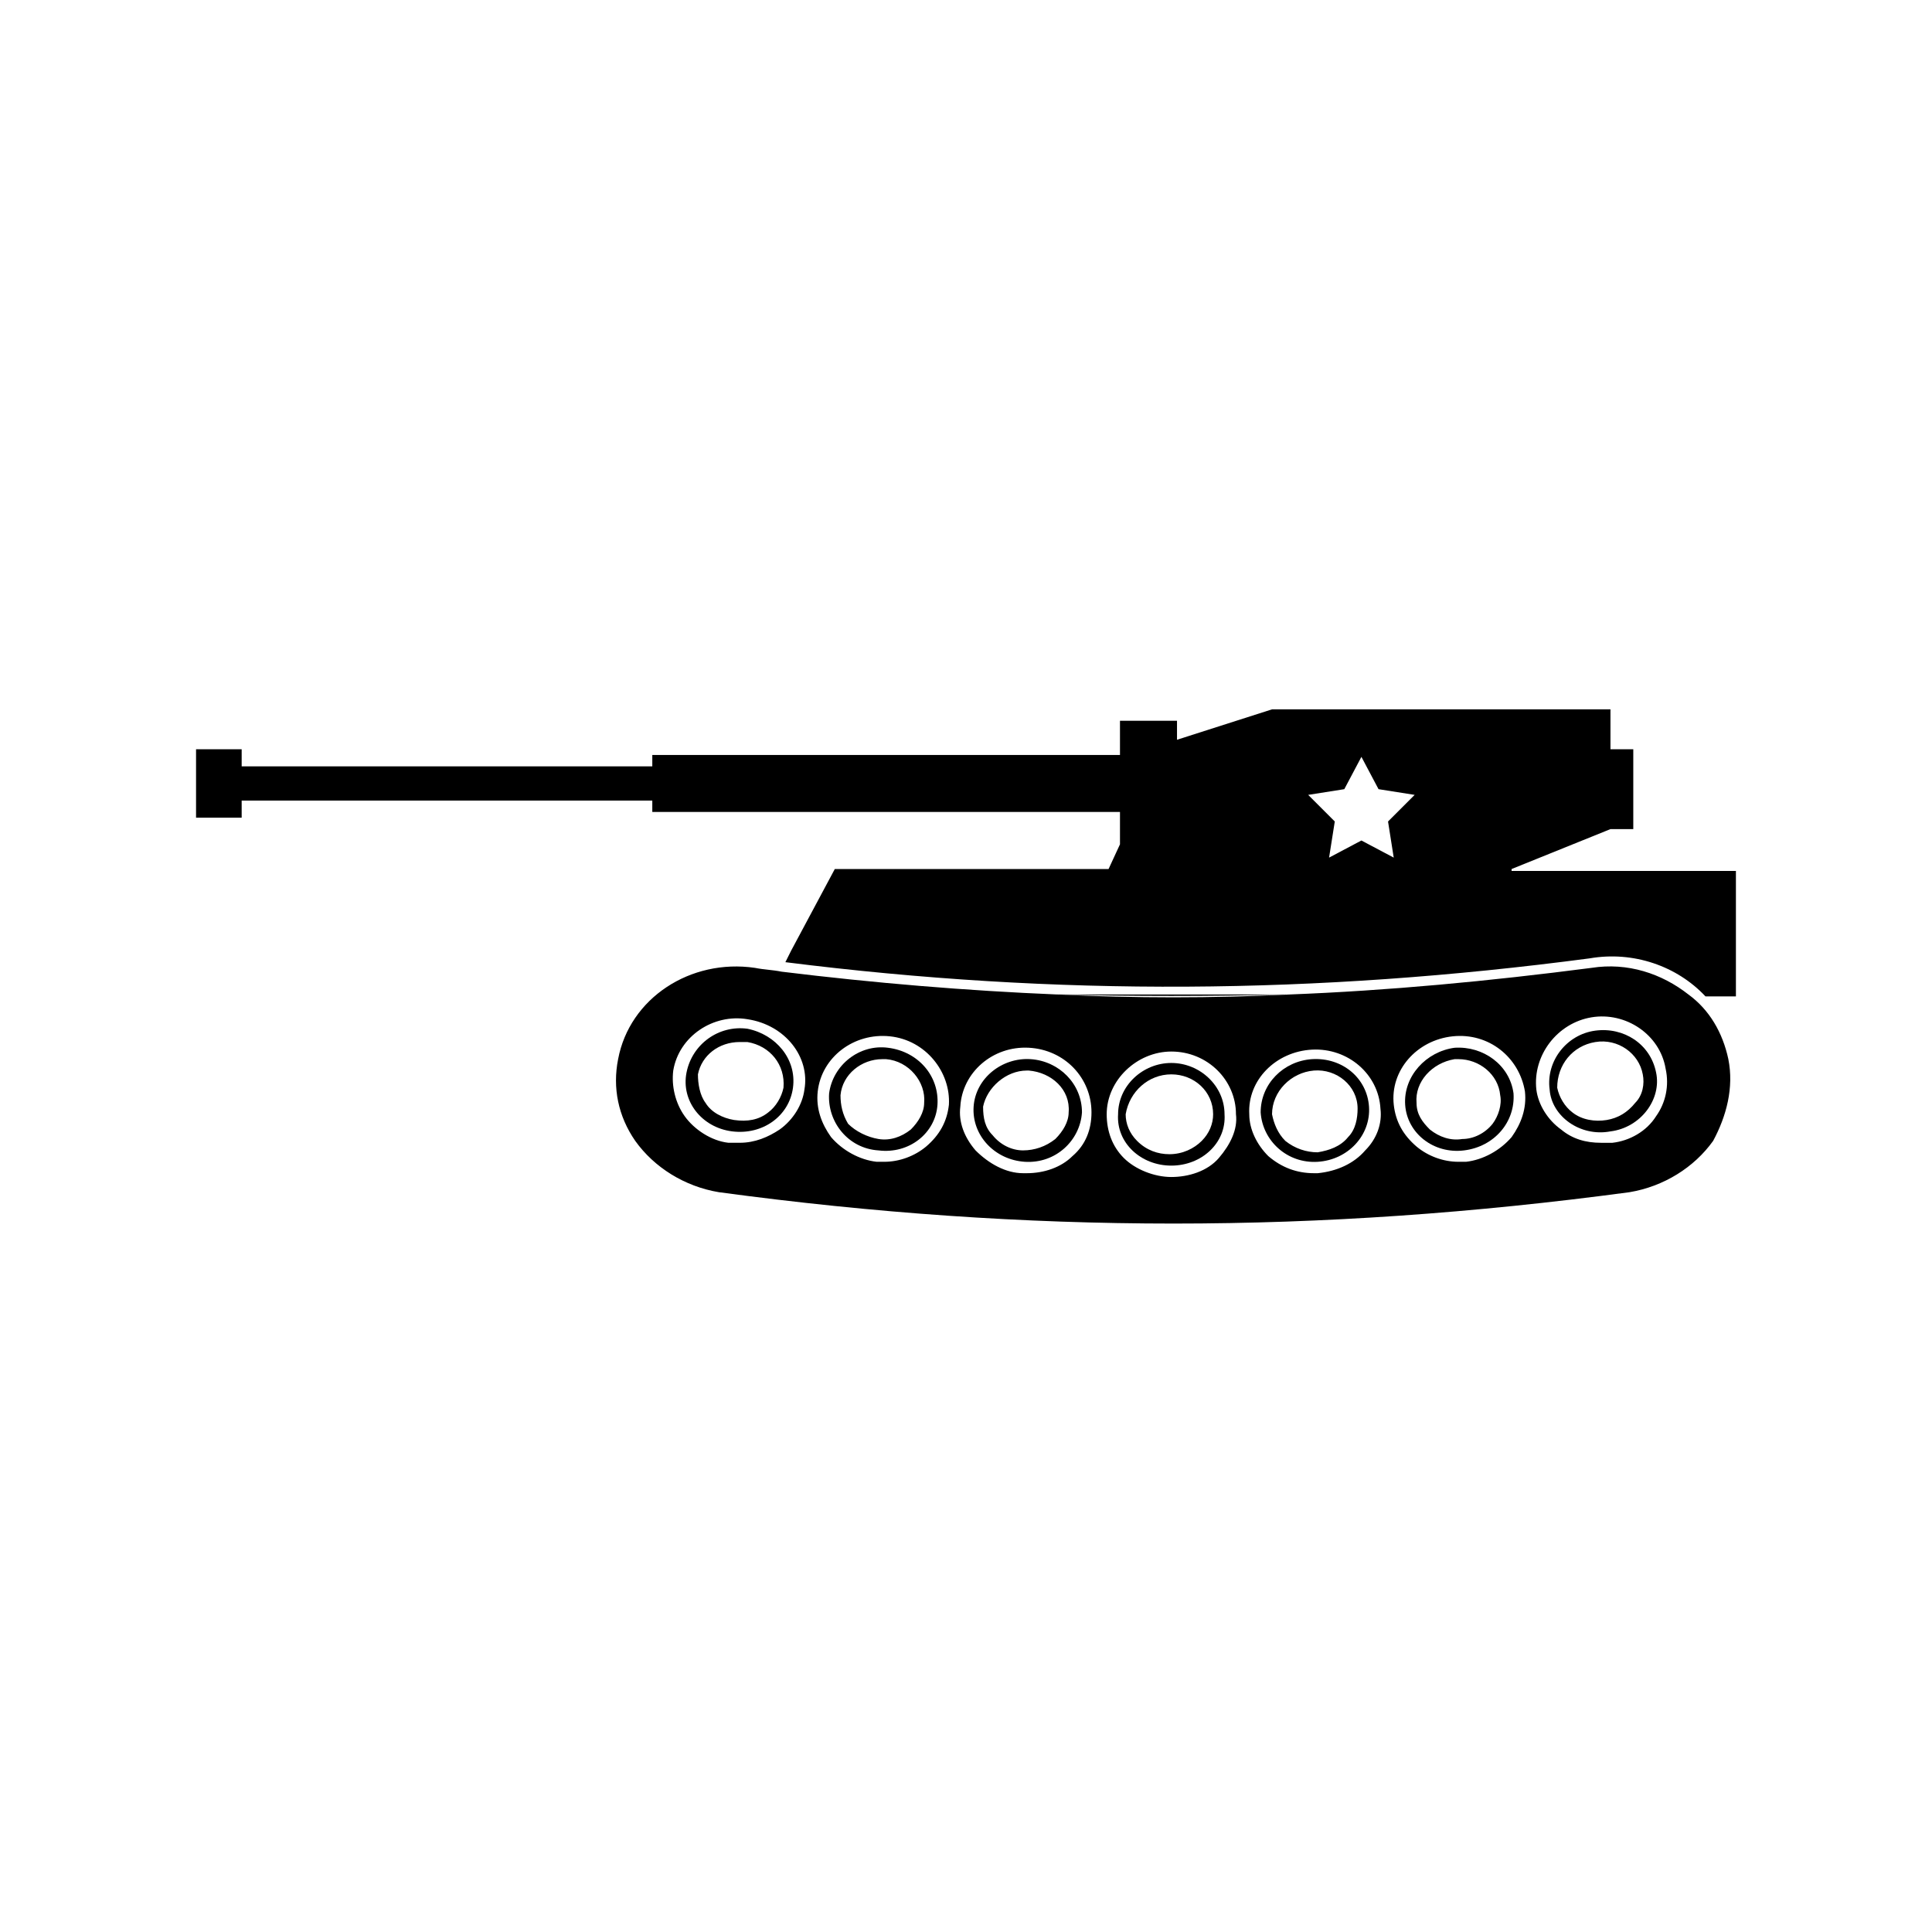
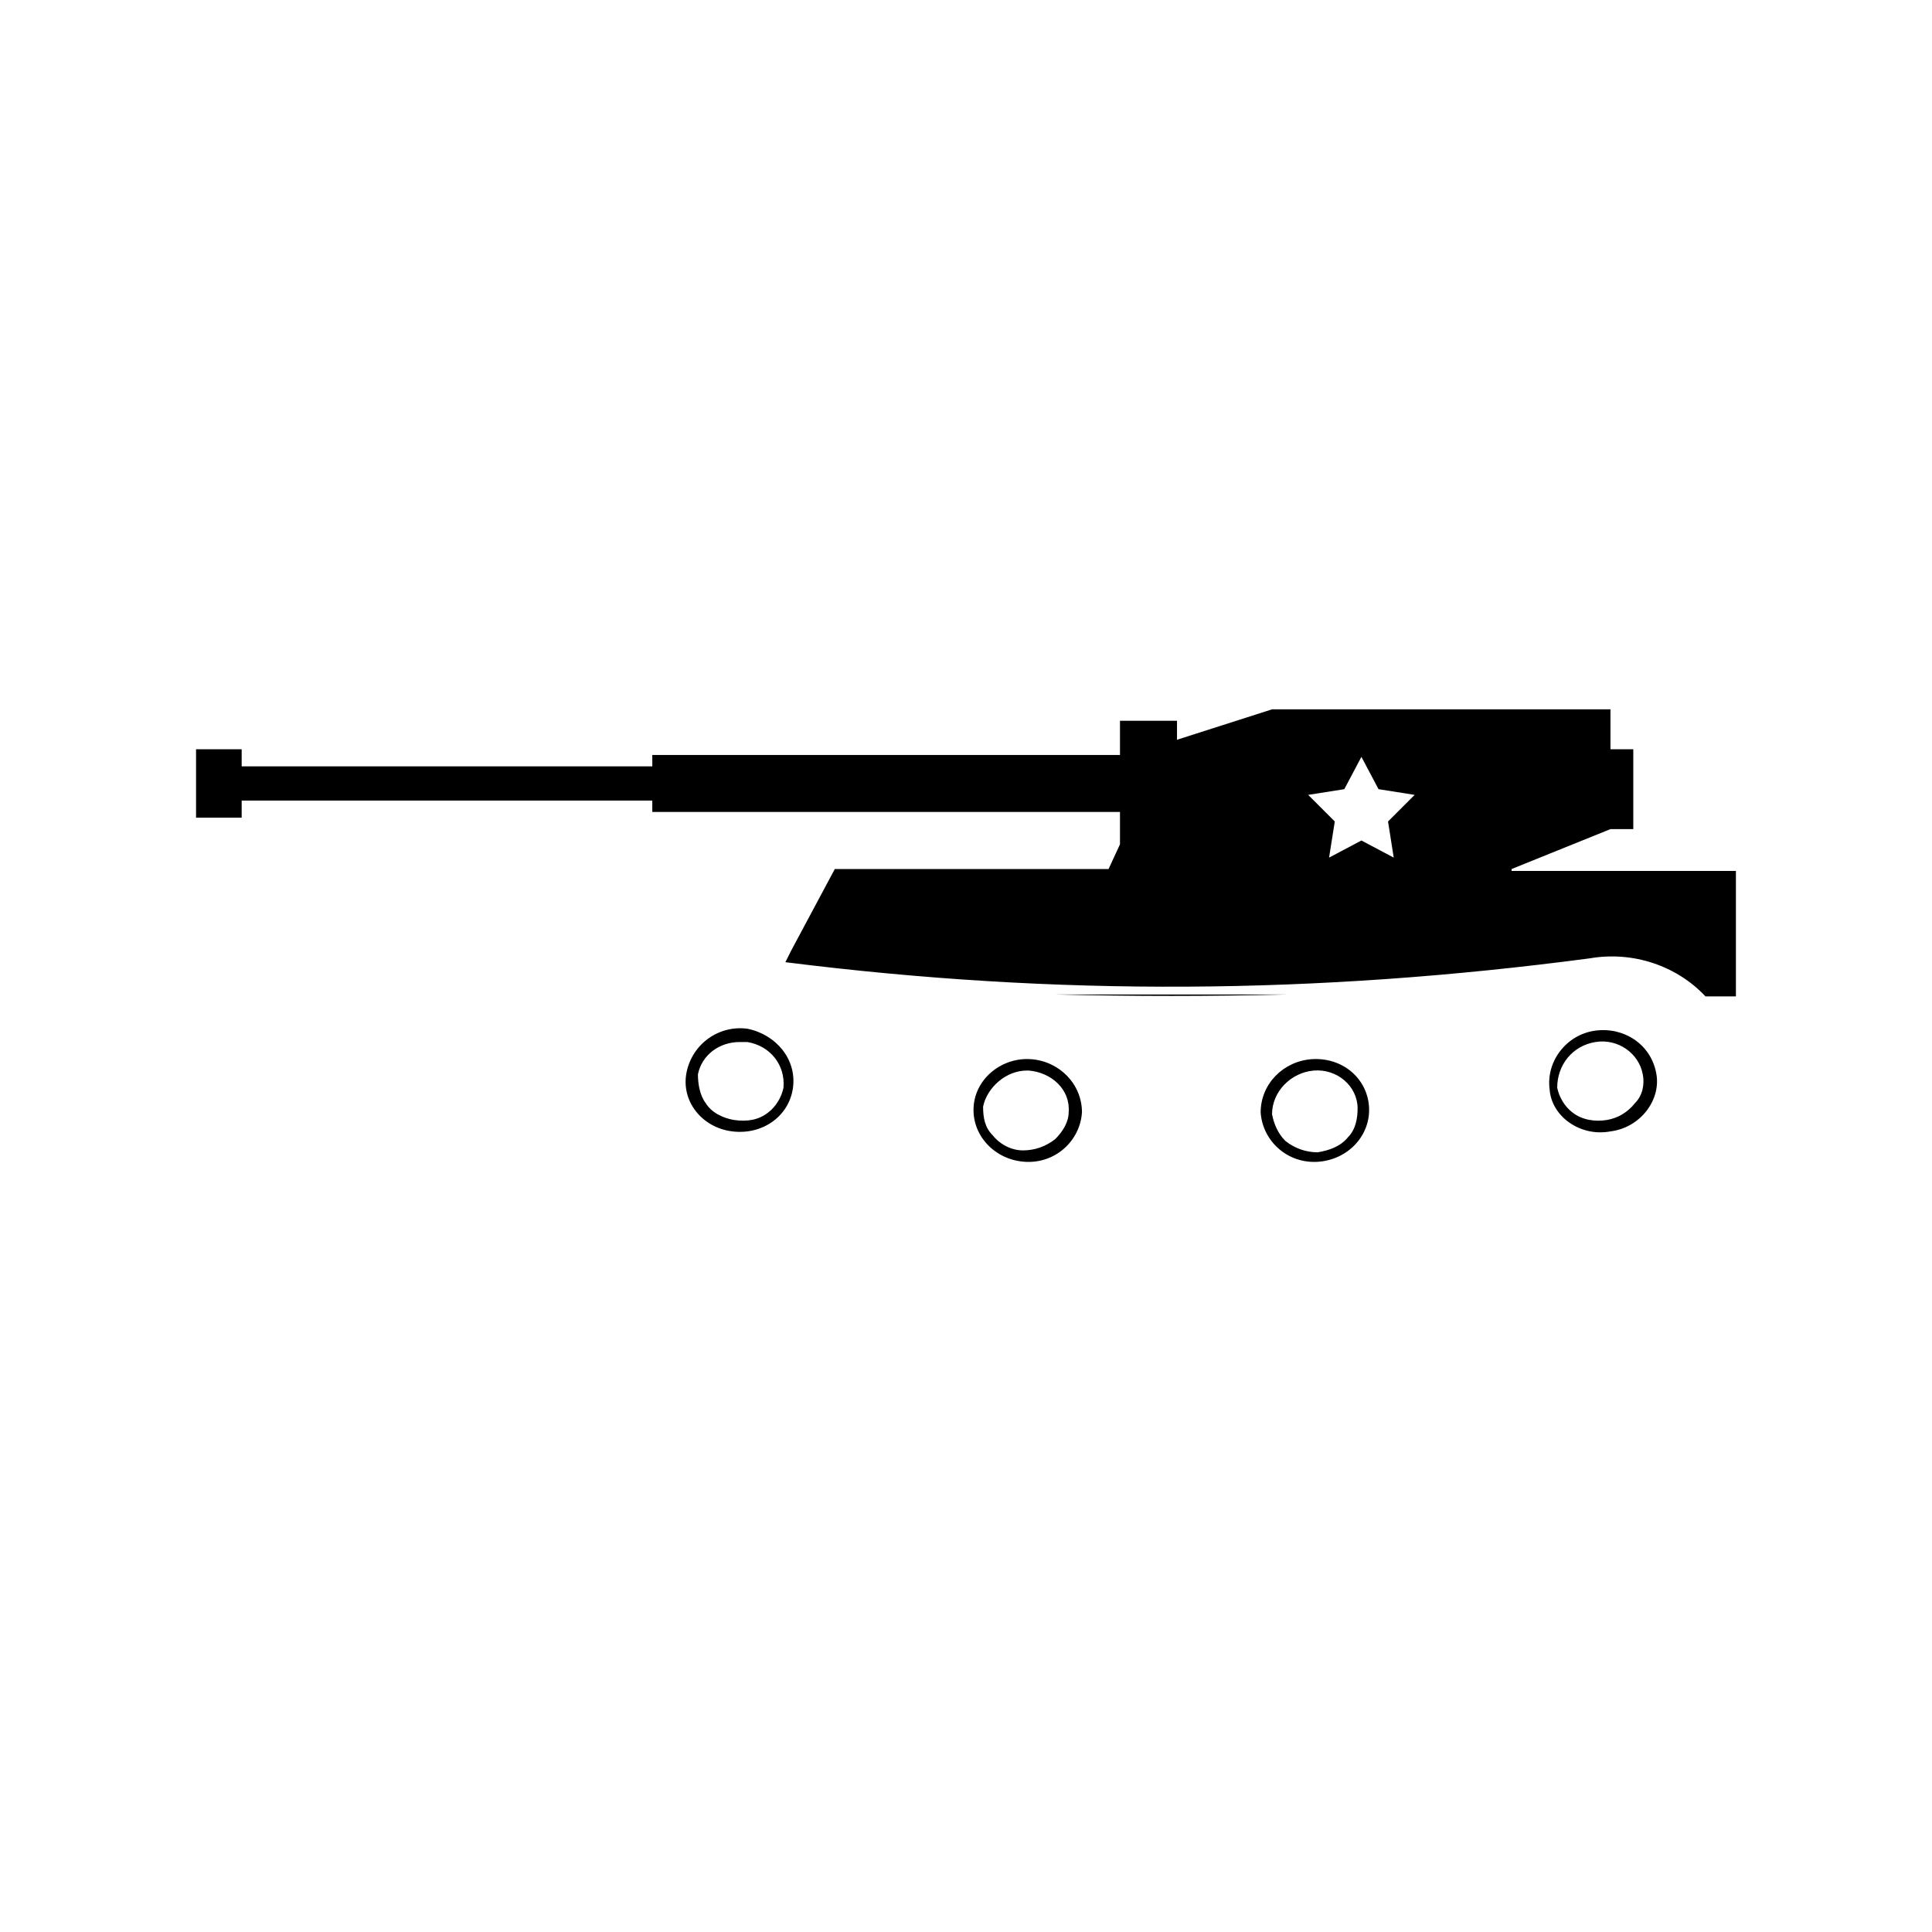
<svg xmlns="http://www.w3.org/2000/svg" fill="#000000" width="800px" height="800px" version="1.1" viewBox="144 144 512 512">
  <g>
-     <path d="m532 448.87c8.062-1.008 13.602-7.559 13.098-15.113-1.008-7.559-8.062-12.594-15.617-12.09-7.559 1.008-13.602 7.559-13.098 15.113 0.504 7.555 7.559 13.098 15.617 12.09zm-2.519-24.184h1.008c5.543 0 10.578 4.031 11.082 9.574 0.504 2.519-0.504 5.543-2.016 7.559-2.016 2.519-5.039 4.031-8.062 4.031-3.023 0.504-6.047-0.504-8.566-2.519-2.016-2.016-3.527-4.031-3.527-7.055-0.496-5.543 4.039-10.582 10.082-11.59z" />
    <path d="m493.2 451.89c8.062-0.504 14.105-7.055 13.602-14.609-0.504-7.559-7.055-13.098-15.113-12.594-7.559 0.504-13.602 6.551-13.602 14.105 0.504 7.555 7.051 13.602 15.113 13.098zm-1.008-24.184c6.047-0.504 11.586 4.031 11.586 10.078 0 2.519-0.504 5.543-2.519 7.559-2.016 2.519-5.039 3.527-8.062 4.031-3.023 0-6.047-1.008-8.566-3.023-2.016-2.016-3.023-4.535-3.527-7.055 0.008-6.047 5.043-11.086 11.09-11.59z" />
    <path d="m570.79 443.83c8.062-1.008 13.602-8.566 12.09-15.617-1.512-7.559-8.566-12.09-16.121-11.082-7.559 1.008-13.098 8.062-12.09 15.617 0.504 7.055 8.062 12.594 16.121 11.082zm-4.031-23.676c6.047-1.008 11.586 3.023 12.594 8.566 0.504 2.519 0 5.543-2.016 7.559-2.016 2.519-4.535 4.031-7.559 4.535-3.023 0.504-6.551 0-9.07-2.016-2.016-1.512-3.527-4.031-4.031-6.551 0.008-6.051 4.039-11.086 10.082-12.094z" />
    <path d="m415.62 451.89c8.062 0.504 14.609-5.543 15.113-13.098 0-7.559-6.047-13.602-13.602-14.105-7.559-0.504-14.609 5.039-15.113 12.594s5.539 14.105 13.602 14.609zm0.504-24.184h0.504c6.047 0.504 11.082 5.039 10.578 11.082 0 2.519-1.512 5.039-3.527 7.055-2.519 2.016-5.543 3.023-8.566 3.023s-6.047-1.512-8.062-4.031c-2.016-2.016-2.519-4.535-2.519-7.559 1.012-5.035 6.051-9.57 11.594-9.57z" />
-     <path d="m454.41 452.9c8.062 0 14.609-6.047 14.105-13.602 0-7.559-6.551-13.602-14.105-13.602-7.559 0-14.105 6.047-14.105 13.602-0.504 7.555 6.043 13.602 14.105 13.602zm0-24.184c6.047 0 11.082 4.535 11.082 10.578 0 2.519-1.008 5.039-3.023 7.055s-5.039 3.527-8.566 3.527c-3.023 0-6.047-1.008-8.566-3.527-2.016-2.016-3.023-4.535-3.023-7.055 1.012-6.043 6.051-10.578 12.098-10.578z" />
-     <path d="m376.82 448.87c8.062 1.008 15.113-4.535 15.617-12.09 0.504-7.559-5.039-14.105-13.098-15.113-7.559-1.008-14.609 4.535-15.617 12.09-0.508 7.559 5.035 14.609 13.098 15.113zm-10.078-14.609c0.504-5.543 5.543-9.574 11.082-9.574h1.008c6.047 0.504 10.578 6.047 10.078 11.586 0 2.519-1.512 5.039-3.527 7.055-2.519 2.016-5.543 3.023-8.566 2.519-3.023-0.504-6.047-2.016-8.062-4.031-1.508-2.516-2.012-5.035-2.012-7.555z" />
    <path d="m325.94 428.21c-1.512 7.559 4.031 14.609 12.09 15.617 8.062 1.008 15.113-4.031 16.121-11.586 1.008-7.559-4.535-14.105-12.09-15.617-7.555-1.008-14.609 4.031-16.121 11.586zm25.695 4.031c-0.504 2.519-2.016 5.039-4.031 6.551-2.519 2.016-5.543 2.519-9.07 2.016-3.023-0.504-6.047-2.016-7.559-4.535-1.512-2.016-2.016-5.039-2.016-7.559 1.008-5.039 5.543-8.566 11.082-8.566h2.016c6.051 1.012 10.082 6.047 9.578 12.094z" />
    <path d="m485.14 407.55h-61.465c20.656 0.504 40.809 0.504 61.465 0z" />
-     <path d="m602.03 424.68c-1.512-7.055-5.039-13.098-10.578-17.129-7.055-5.543-16.121-8.566-25.695-7.055-27.207 3.527-53.906 6.047-80.105 7.055-20.656 1.008-40.809 1.008-61.465 0-24.184-1.008-48.367-3.023-73.051-6.047-2.519-0.504-4.535-0.504-7.055-1.008-17.129-2.519-33.25 8.062-36.273 24.184-1.512 7.559 0 15.113 4.535 21.664 5.039 7.055 13.098 12.09 22.168 13.602 82.121 11.082 158.7 11.082 241.32 0 9.07-1.512 17.129-6.551 22.168-13.602 3.523-6.547 5.539-14.105 4.027-21.664zm-244.85 8.062c-0.504 4.031-3.023 8.062-6.551 10.578-3.023 2.016-6.551 3.527-10.578 3.527h-3.023c-4.535-0.504-9.07-3.527-11.586-7.055-2.519-3.527-3.527-8.062-3.023-12.09 1.512-9.07 10.578-15.113 19.648-13.602 10.074 1.512 16.625 10.074 15.113 18.641zm38.289 4.031c-0.504 4.535-2.519 8.062-6.047 11.082-3.023 2.519-7.055 4.031-11.082 4.031h-2.016c-4.535-0.504-9.07-3.023-12.09-6.551-2.519-3.527-4.031-7.559-3.527-12.09 1.008-9.07 9.574-15.617 19.145-14.609 9.57 1.008 16.121 9.57 15.617 18.137zm32.746 13.602c-3.023 3.023-7.559 4.535-12.09 4.535h-1.008c-4.535 0-9.07-2.519-12.594-6.047-3.023-3.527-4.535-7.559-4.031-11.586 0.504-9.07 8.566-16.121 18.137-15.617 9.574 0.504 16.625 8.062 16.625 17.129 0 4.531-1.512 8.562-5.039 11.586zm38.793 0.504c-3.023 3.527-8.062 5.039-12.594 5.039-4.535 0-9.574-2.016-12.594-5.039-3.023-3.023-4.535-7.055-4.535-11.586 0-9.07 8.062-16.625 17.129-16.625 9.574 0 17.129 7.559 17.129 16.625 0.504 4.027-1.512 8.059-4.535 11.586zm38.793-2.016c-3.023 3.527-7.559 5.543-12.594 6.047h-1.008c-4.535 0-8.566-1.512-12.09-4.535-3.023-3.023-5.039-7.055-5.039-11.082-0.504-9.07 7.055-16.625 16.625-17.129 9.574-0.504 17.633 6.551 18.137 15.617 0.504 4.031-1.008 8.059-4.031 11.082zm38.797-3.527c-3.023 3.527-7.559 6.047-12.09 6.551h-2.016c-4.031 0-8.062-1.512-11.082-4.031-3.527-3.023-5.543-6.551-6.047-11.082-1.008-9.07 6.047-17.129 15.617-18.137 9.574-1.008 17.633 5.543 19.145 14.609 0.5 4.535-1.012 8.566-3.527 12.09zm38.289-5.539c-2.519 4.031-7.055 6.551-11.586 7.055h-3.023c-4.031 0-7.559-1.008-10.578-3.527-3.527-2.519-6.047-6.551-6.551-10.578-1.008-9.07 5.543-17.633 14.609-19.145 9.07-1.512 18.137 4.535 19.648 13.602 1.004 4.531 0 9.066-2.519 12.594z" />
    <path d="m544.59 374.3 26.199-10.578h6.047v-21.16h-6.047v-10.578l-89.68-0.004-25.191 8.062v-5.039h-15.113v9.07l-123.94-0.004v3.023h-108.82v-4.535h-12.09v18.137h12.09v-4.535h108.82v3.023h123.94v8.566l-3.023 6.551h-72.551l-11.586 21.664-1.512 3.023c72.043 9.07 140.56 8.566 213.11-1.008 11.586-2.016 23.176 2.016 30.73 10.078h8.062v-33.25l-59.449-0.004zm-31.238-3.023-8.566-4.535-8.566 4.535 1.512-9.574-7.051-7.051 9.574-1.512 4.535-8.566 4.535 8.566 9.574 1.512-7.055 7.055z" />
  </g>
</svg>